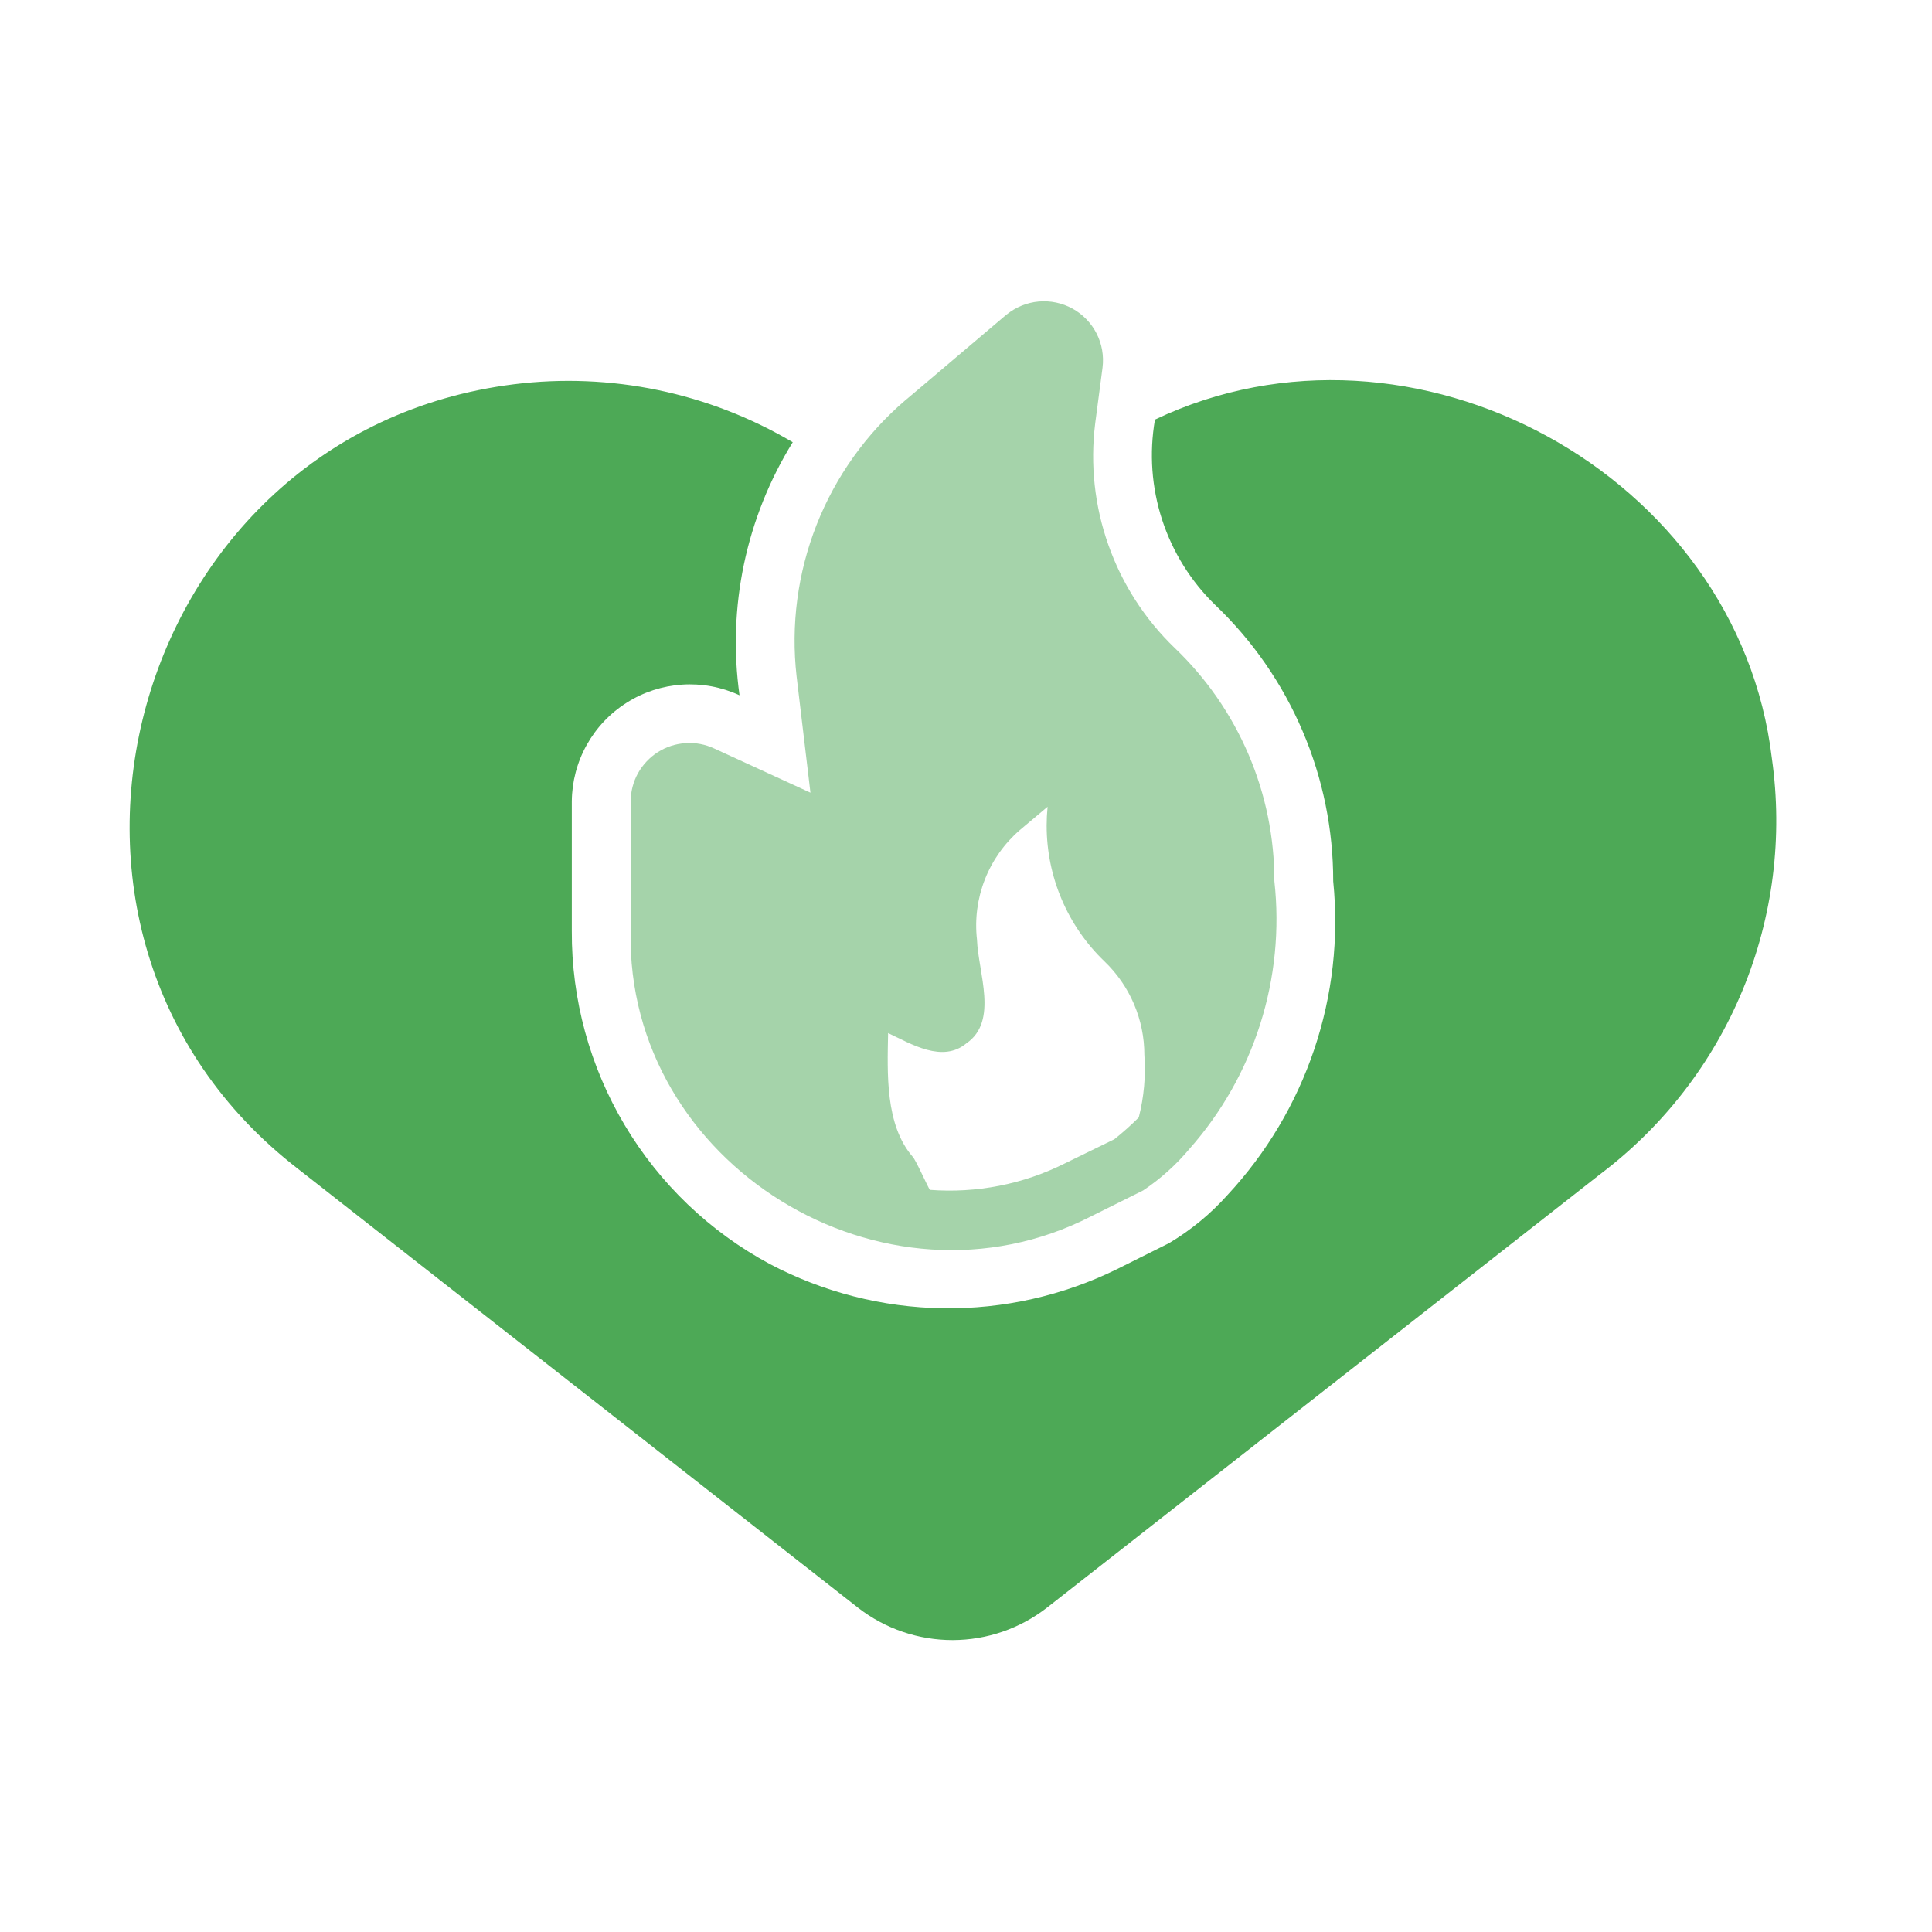
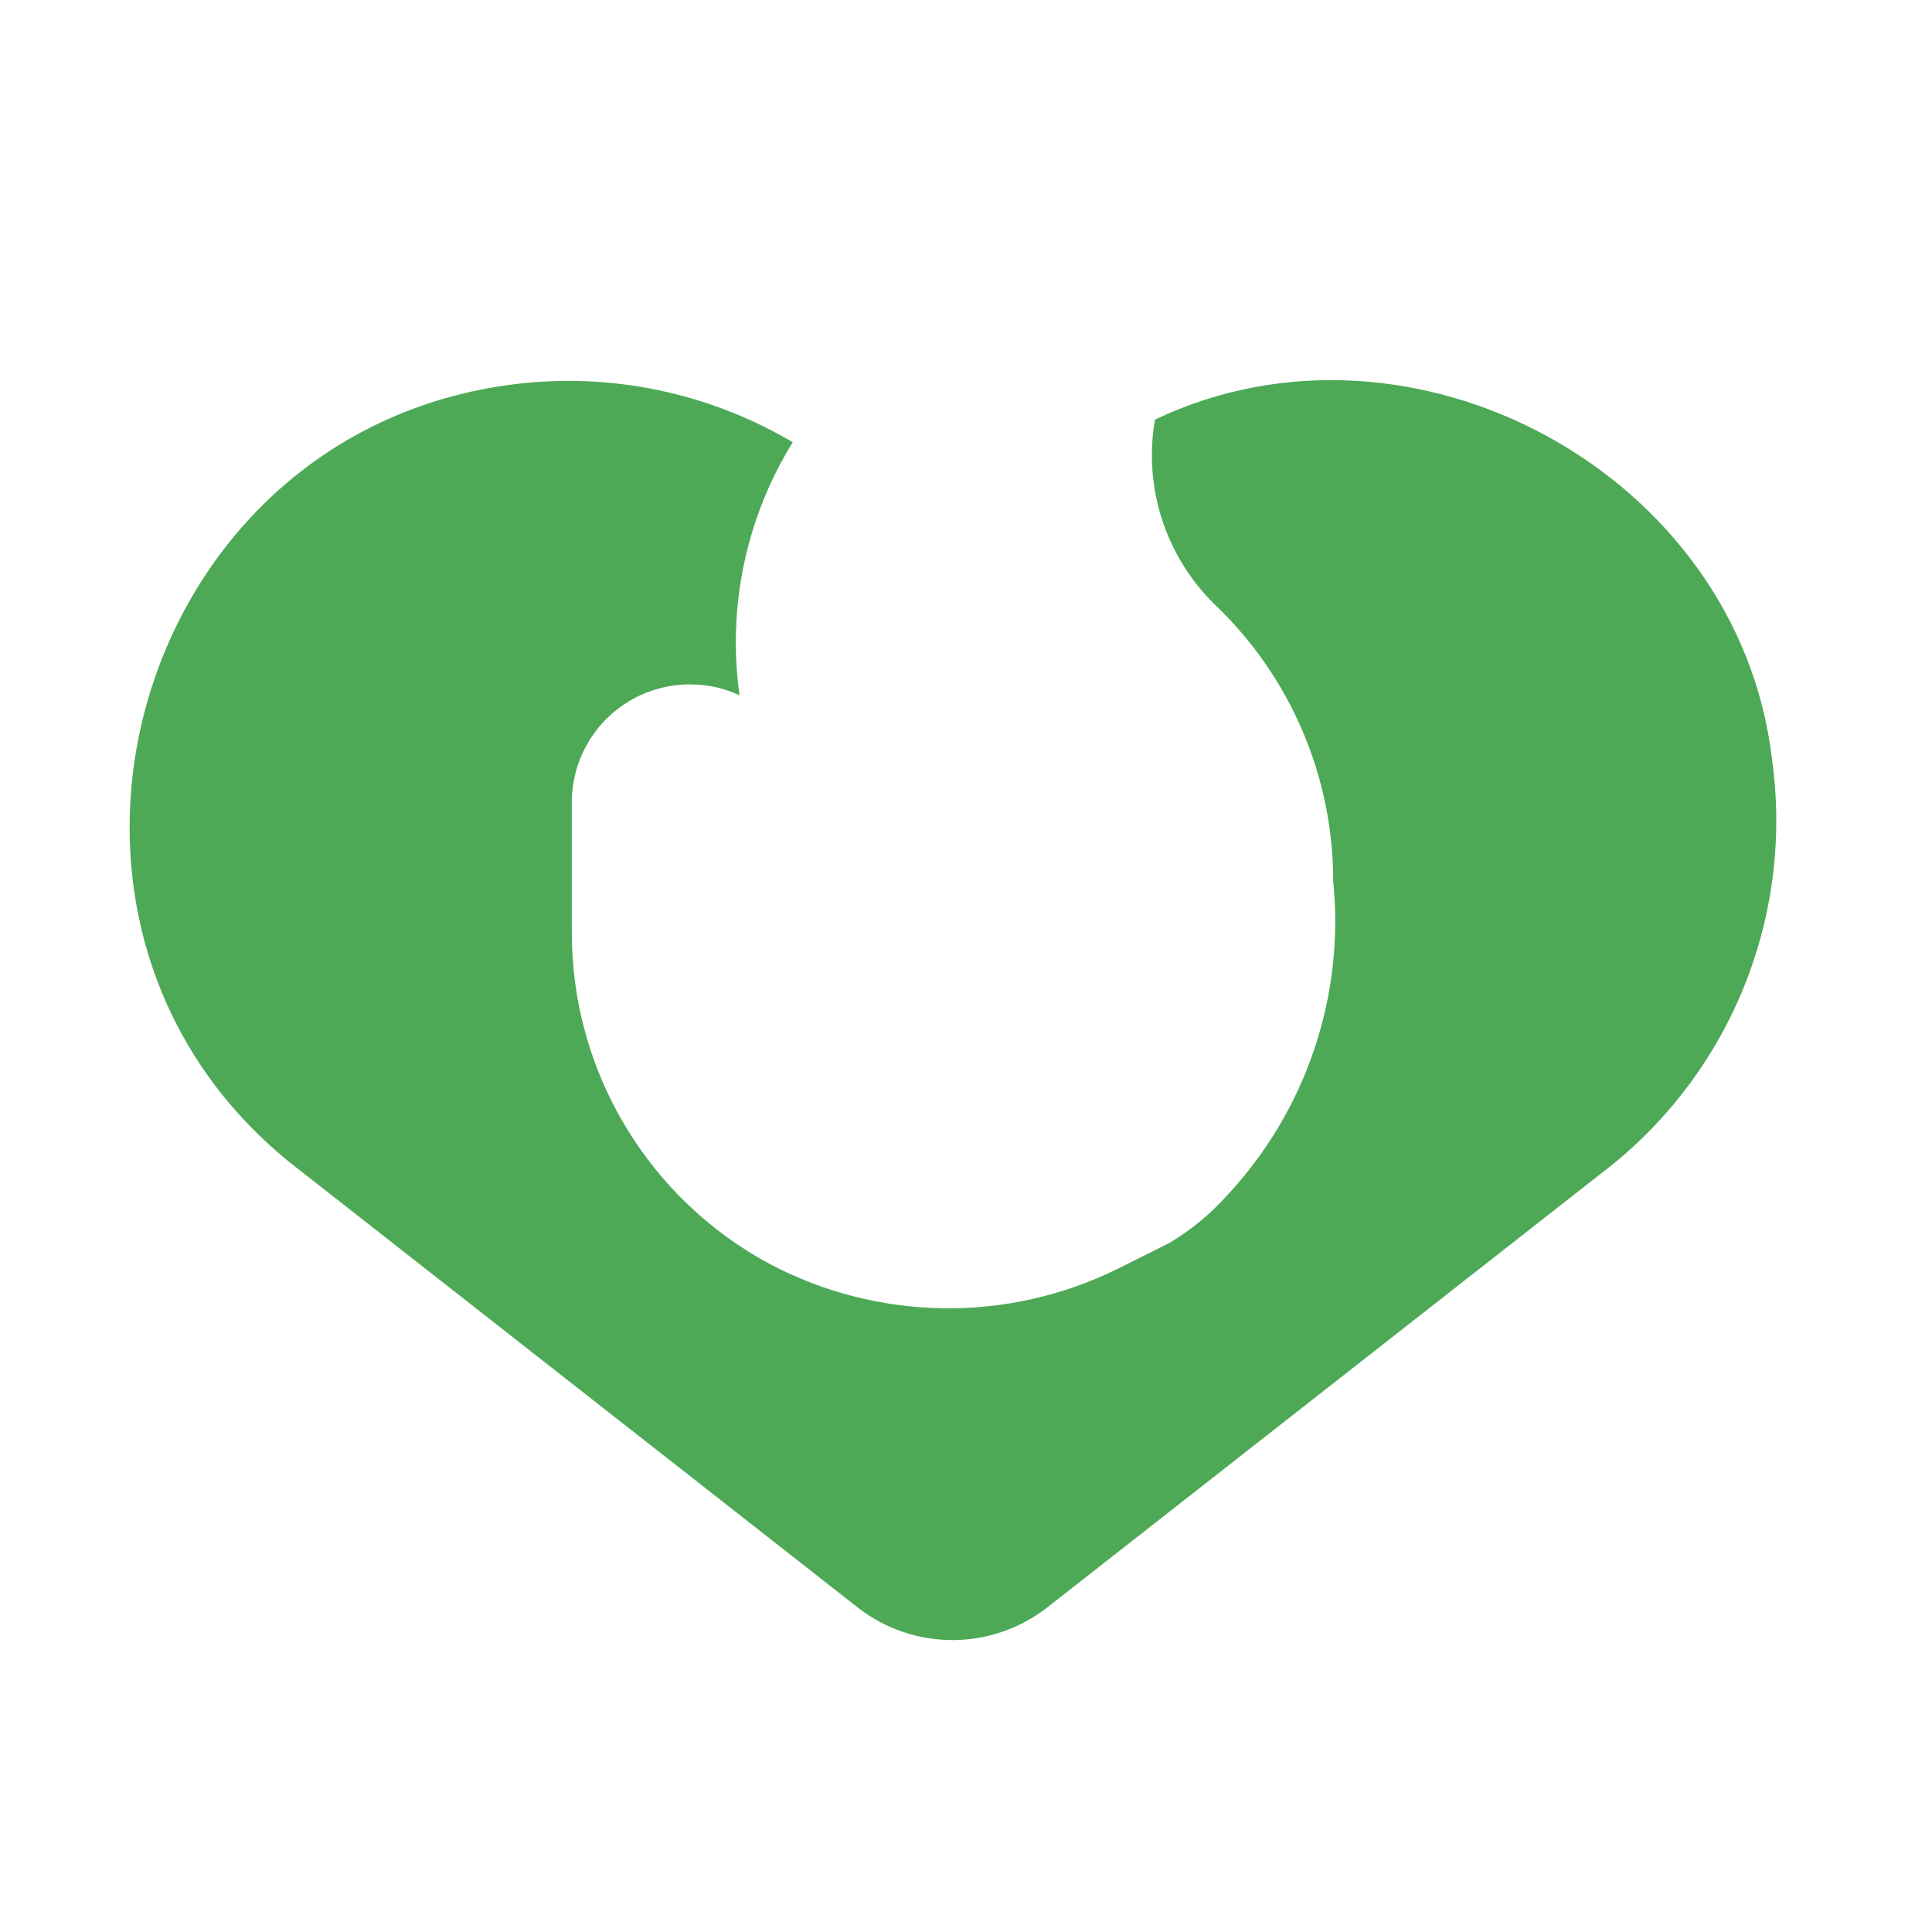
<svg xmlns="http://www.w3.org/2000/svg" width="31" height="31" viewBox="0 0 31 31" fill="none">
  <path d="M28.431 12.171C27.89 7.598 22.658 4.767 18.532 6.733C18.439 7.27 18.478 7.821 18.647 8.34C18.816 8.858 19.108 9.327 19.499 9.707C20.098 10.279 20.575 10.967 20.9 11.729C21.226 12.491 21.393 13.311 21.392 14.14C21.484 15.051 21.38 15.971 21.087 16.839C20.795 17.706 20.321 18.502 19.698 19.172C19.426 19.477 19.109 19.738 18.758 19.947L17.927 20.362C17.058 20.79 16.099 21.006 15.13 20.992C14.161 20.978 13.209 20.734 12.352 20.282C11.388 19.764 10.583 18.993 10.023 18.052C9.464 17.112 9.17 16.037 9.175 14.942V12.86C9.177 12.543 9.259 12.232 9.413 11.955C9.567 11.678 9.788 11.444 10.056 11.275C10.323 11.105 10.629 11.006 10.945 10.985C11.262 10.964 11.578 11.023 11.866 11.156C11.668 9.744 11.97 8.308 12.72 7.096C11.372 6.299 9.798 5.972 8.245 6.166C2.068 6.94 -0.155 14.947 4.784 18.757L13.773 25.801C14.206 26.136 14.739 26.317 15.287 26.316C15.835 26.315 16.366 26.132 16.799 25.796L25.674 18.842C26.688 18.077 27.478 17.056 27.963 15.883C28.448 14.709 28.609 13.428 28.431 12.171Z" fill="#4DA956" />
-   <path d="M13.004 12.719L11.46 12.01C11.316 11.943 11.159 11.913 11.001 11.924C10.843 11.934 10.69 11.983 10.556 12.068C10.423 12.153 10.313 12.27 10.236 12.408C10.16 12.546 10.12 12.702 10.119 12.86V14.942C10.044 18.683 14.182 21.223 17.507 19.517L18.343 19.101C18.62 18.916 18.87 18.692 19.084 18.436C19.599 17.855 19.986 17.172 20.221 16.432C20.456 15.692 20.534 14.911 20.448 14.139C20.449 13.44 20.308 12.747 20.032 12.103C19.757 11.46 19.354 10.879 18.848 10.396C18.37 9.936 18.006 9.371 17.785 8.745C17.563 8.12 17.491 7.452 17.573 6.794L17.691 5.897C17.714 5.709 17.681 5.519 17.595 5.351C17.509 5.182 17.374 5.043 17.209 4.952C17.043 4.861 16.854 4.821 16.666 4.838C16.478 4.855 16.299 4.928 16.152 5.047C16.237 4.972 14.527 6.426 14.528 6.421C13.897 6.961 13.408 7.647 13.103 8.42C12.799 9.193 12.688 10.028 12.782 10.854L13.004 12.719ZM17.087 18.667C16.417 19.003 15.668 19.149 14.92 19.092C14.883 19.037 14.686 18.593 14.642 18.558C14.201 18.046 14.238 17.221 14.25 16.576C14.622 16.751 15.121 17.06 15.506 16.741C16.024 16.386 15.696 15.611 15.676 15.074C15.639 14.748 15.683 14.417 15.803 14.111C15.923 13.805 16.116 13.533 16.365 13.318L16.809 12.945C16.799 13.049 16.794 13.153 16.794 13.247C16.794 13.655 16.876 14.058 17.036 14.433C17.196 14.808 17.43 15.147 17.724 15.428C17.926 15.622 18.086 15.854 18.196 16.112C18.305 16.369 18.362 16.645 18.362 16.925C18.386 17.263 18.356 17.602 18.272 17.93C18.148 18.054 18.017 18.171 17.88 18.28L17.087 18.667Z" fill="#4DA956" fill-opacity="0.5" />
</svg>